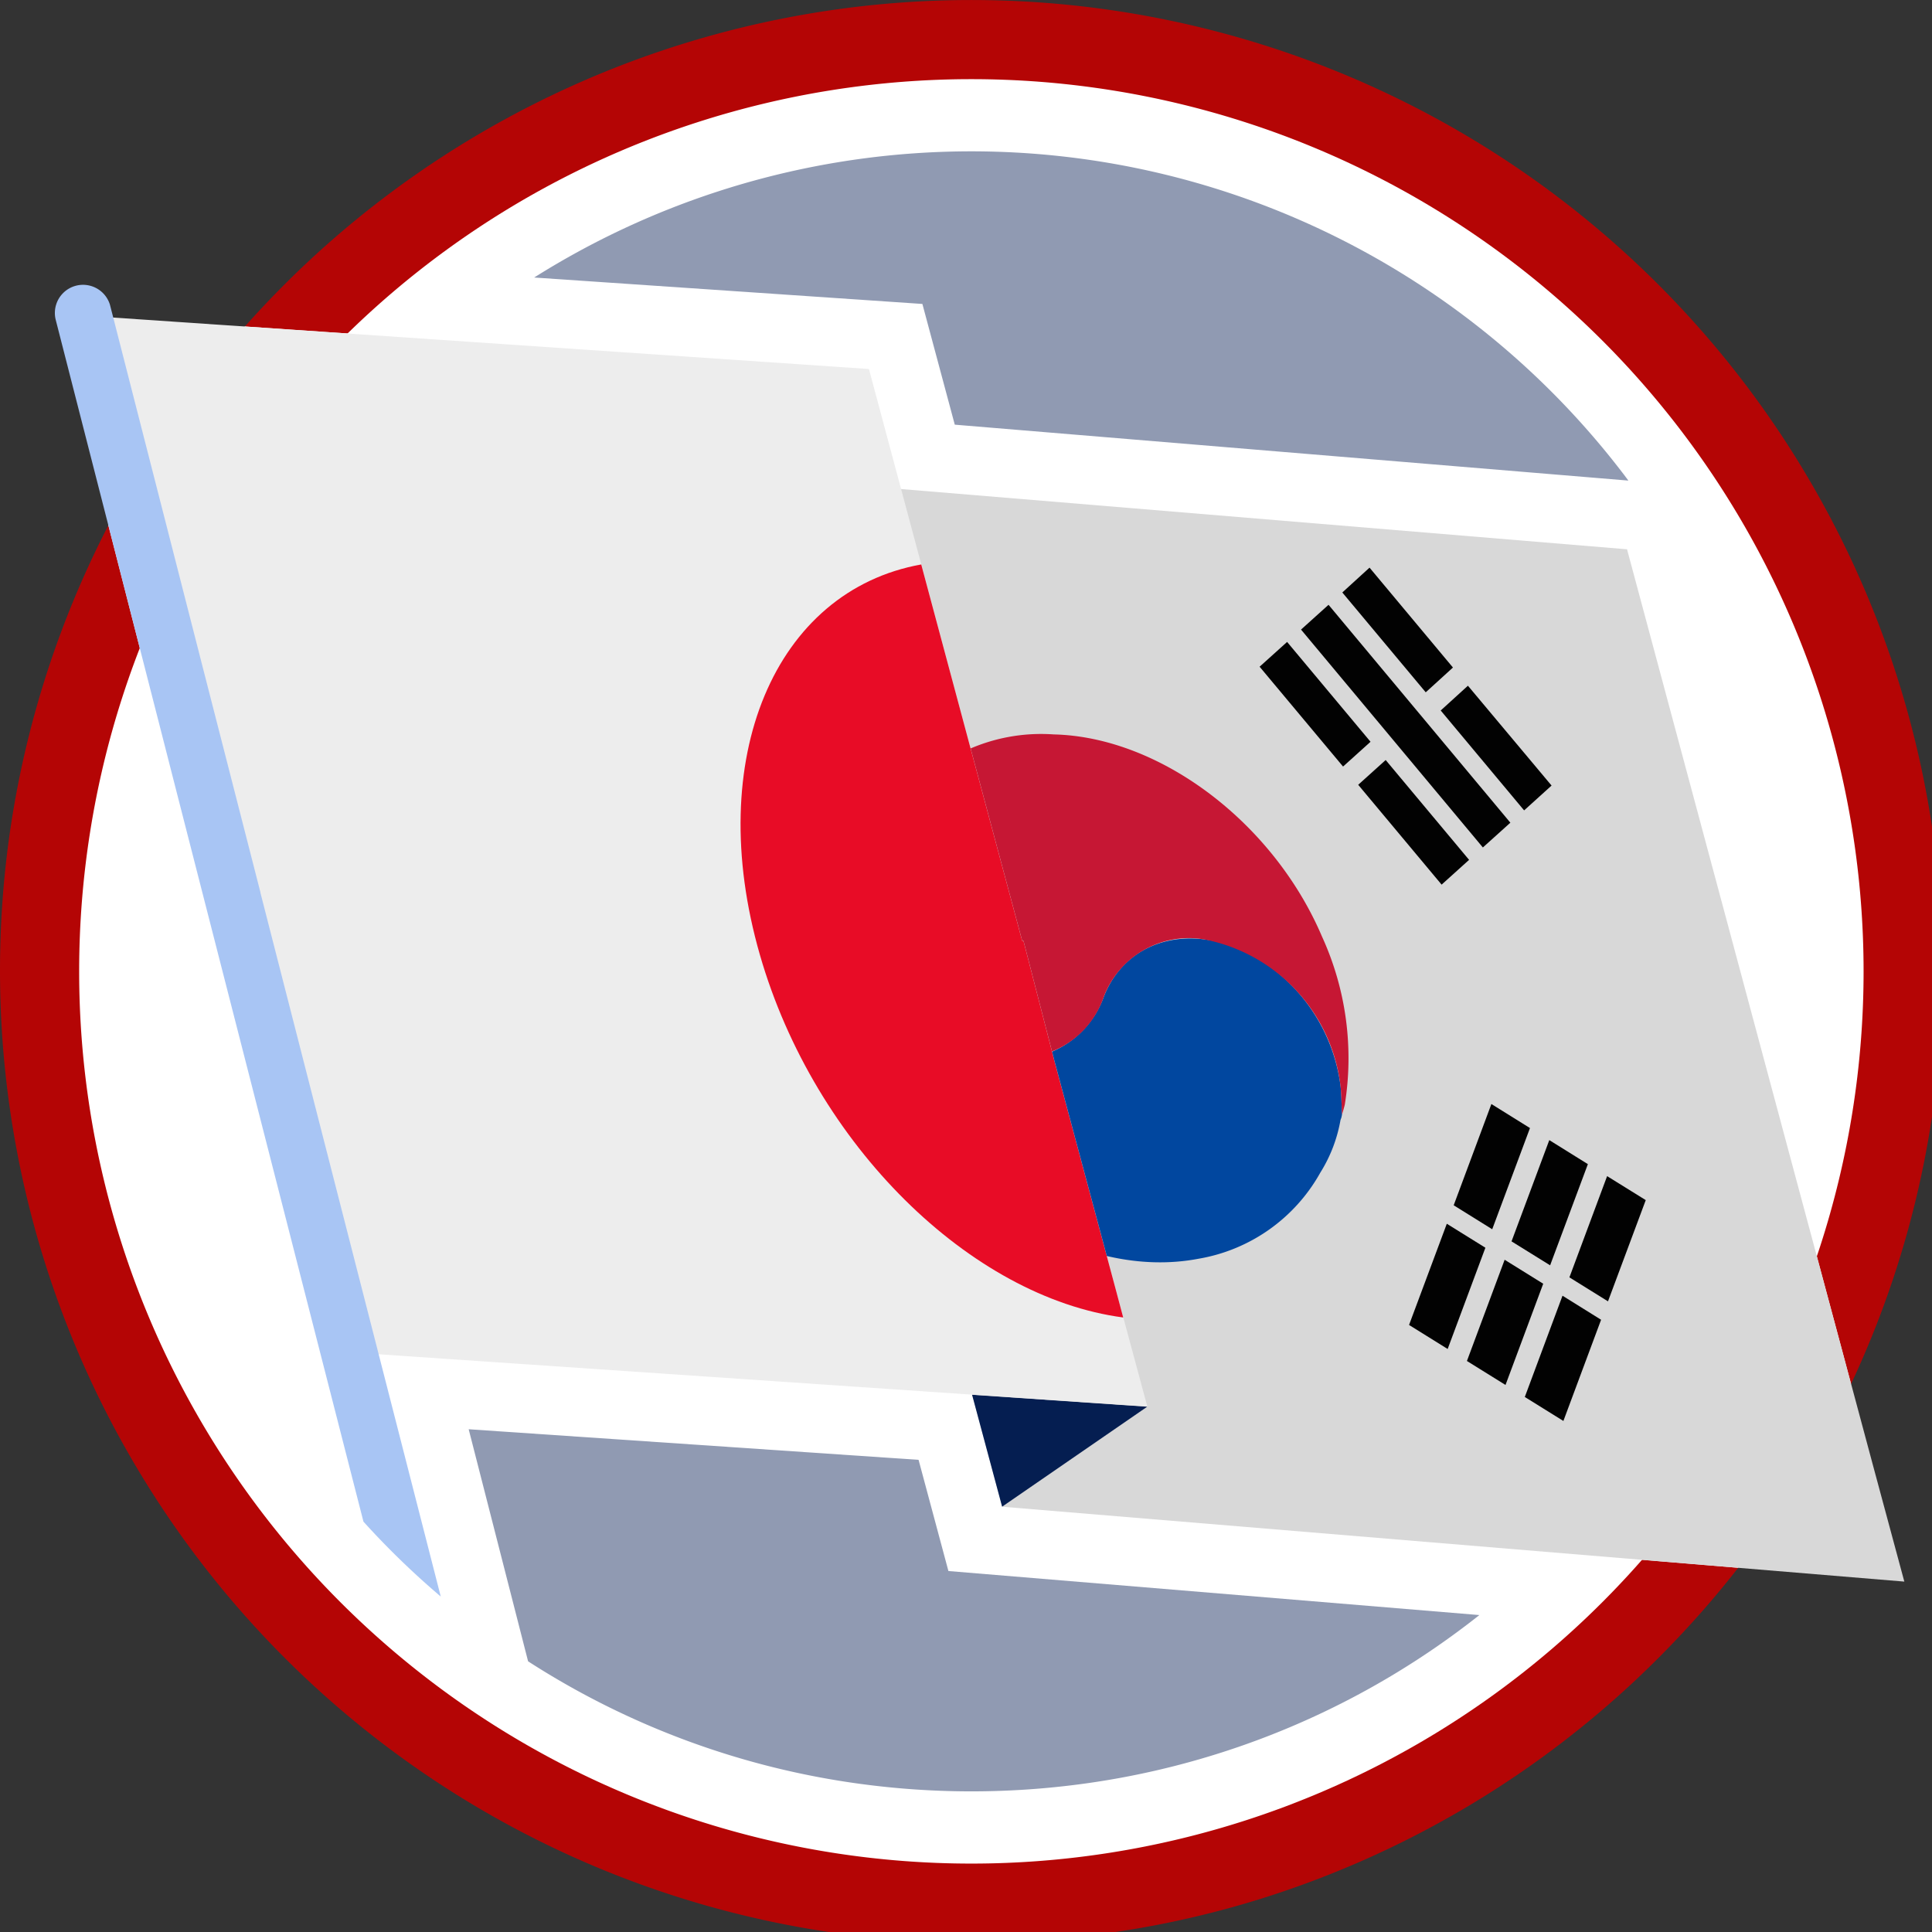
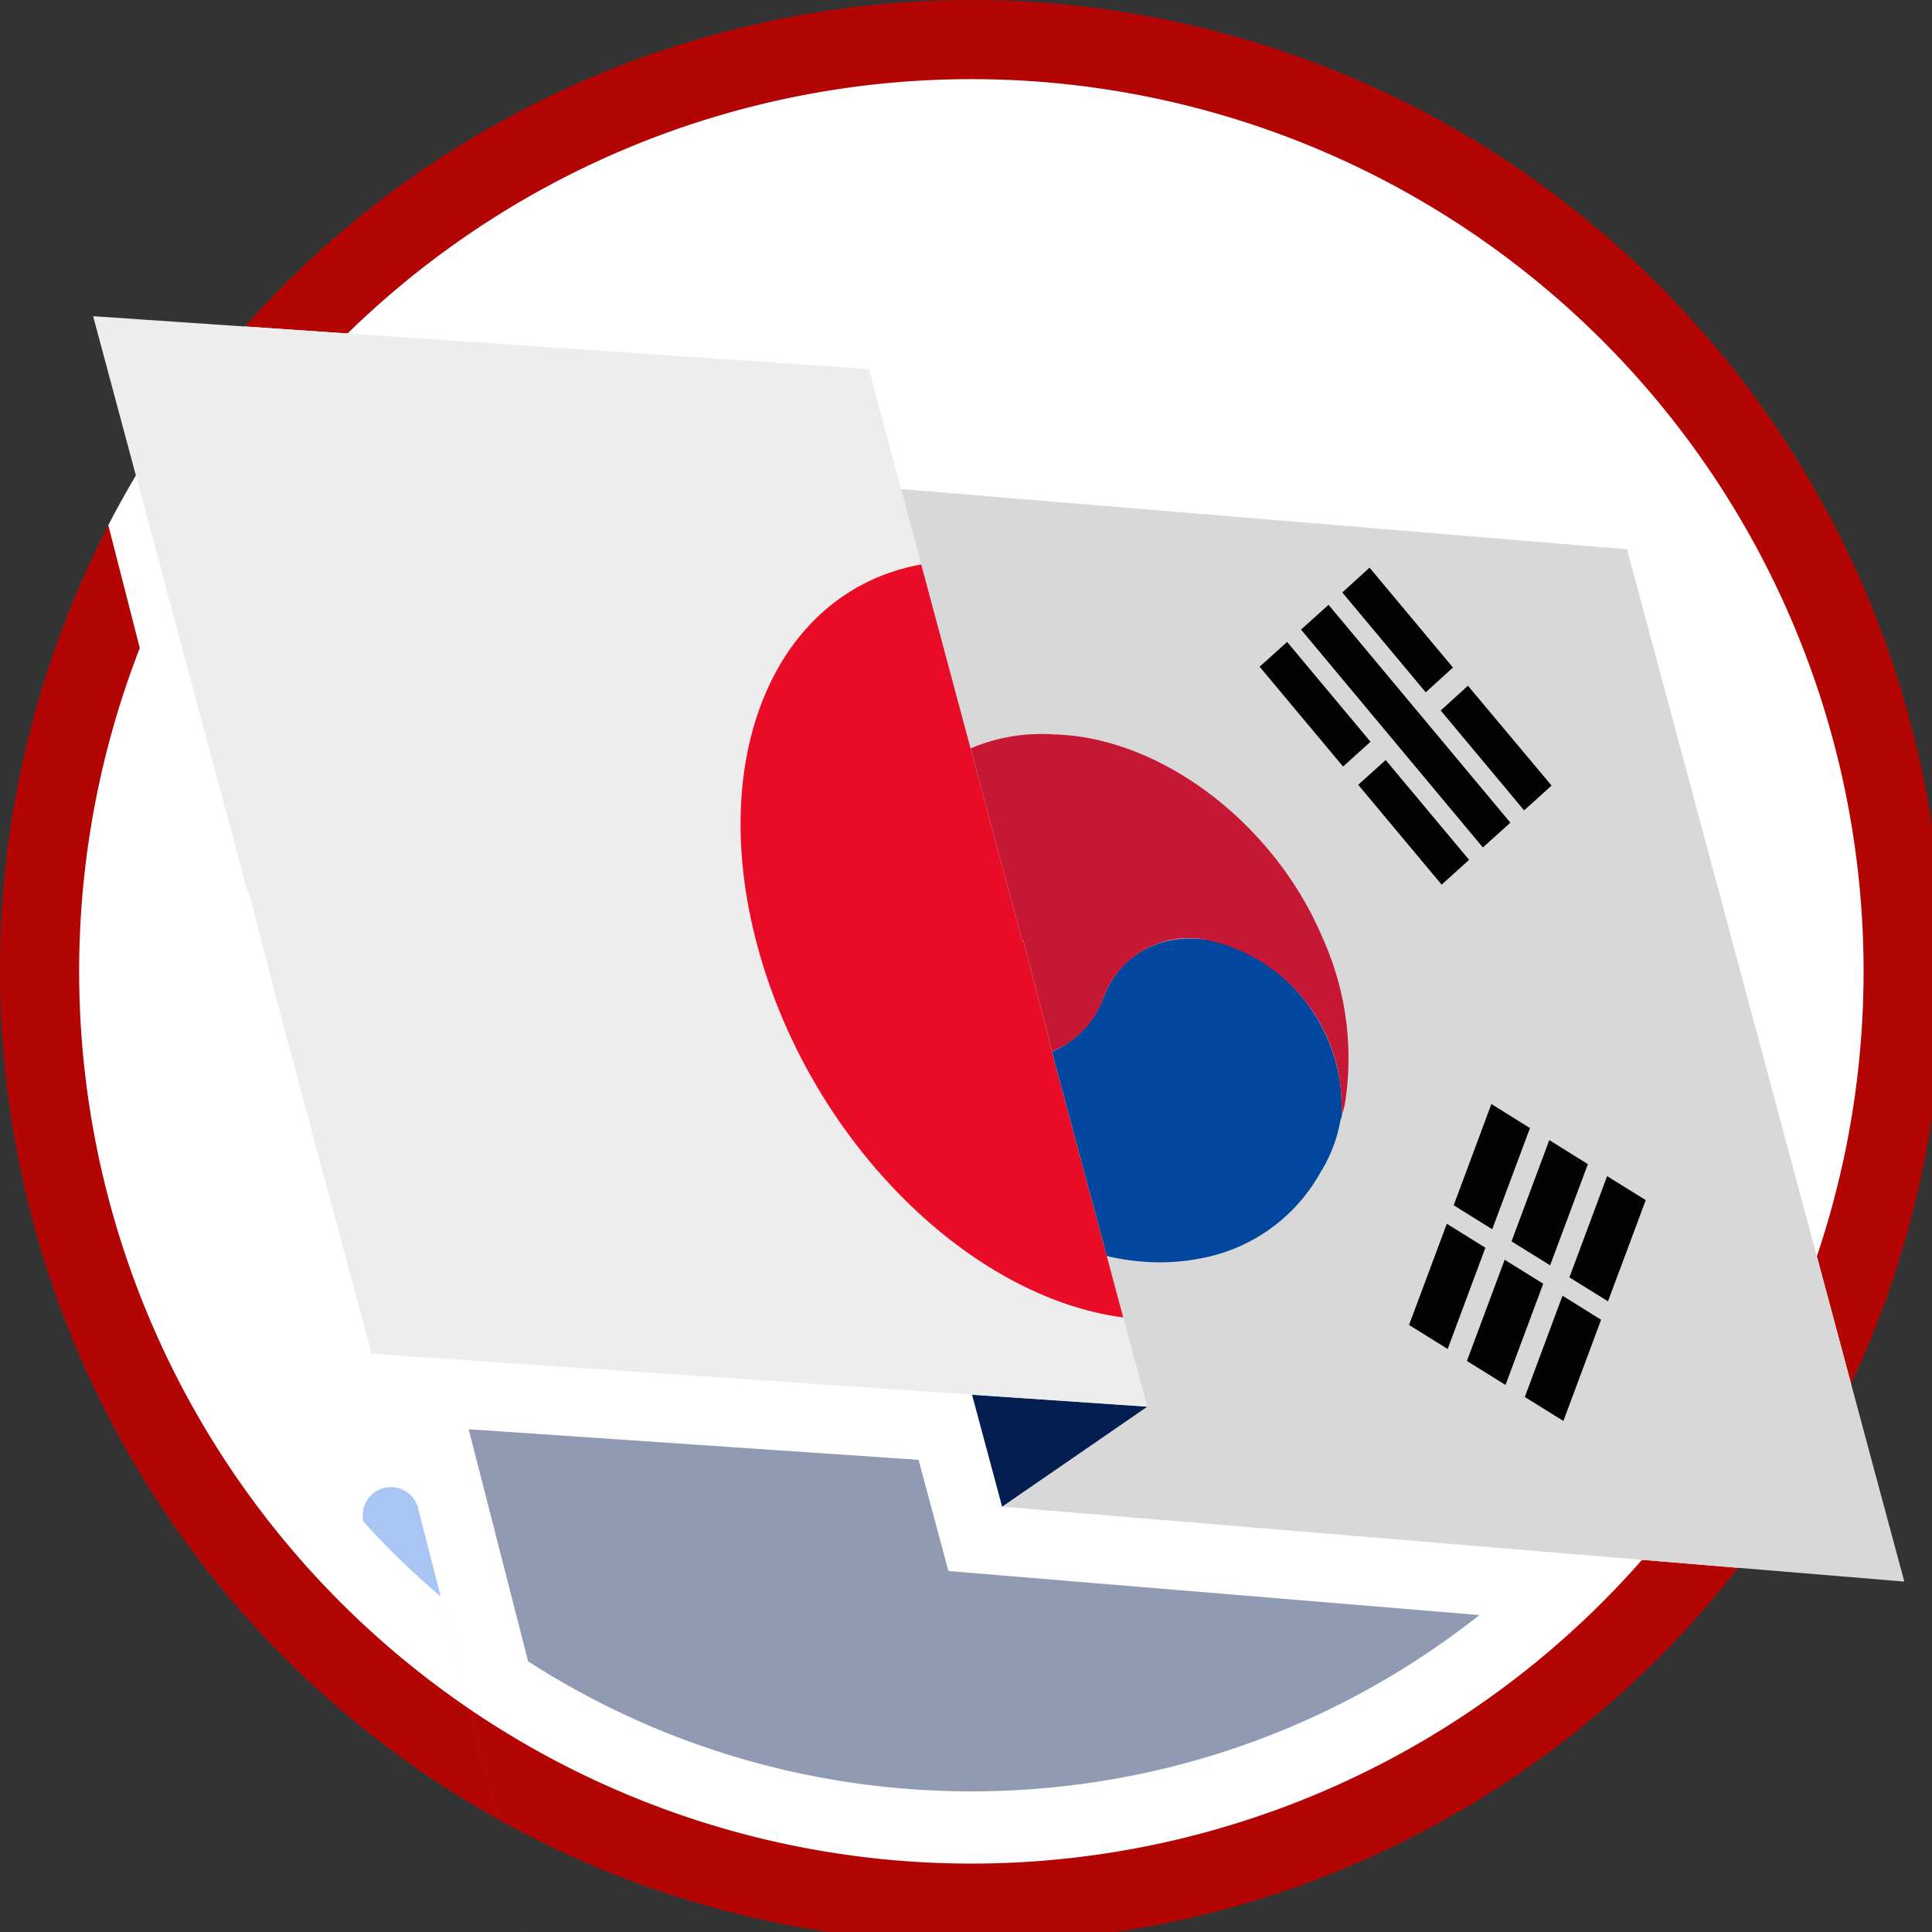
<svg xmlns="http://www.w3.org/2000/svg" width="68" height="68" viewBox="0 0 68 68">
  <rect x="0" y="0" width="68" height="68" fill="#333333" stroke="none" />
  <defs>
    <clipPath id="a">
      <rect width="68" height="68" fill="none" />
    </clipPath>
    <clipPath id="b">
      <path d="M368.99,160.308l2.177,8.117,1.088,4.058h0l1.043,3.889.045,0,1.089,4.225,1.089,4.058,1.089,4.058,1.089,4.058,25.586,1.842-1.089-4.058-1.088-4.058-1.089-4.058-1.049-4.071-.044,0h0l-1.084-4.042-1.089-4.058-.042-.155-2.135-7.962-1.089-4.058L367.9,156.25Z" transform="translate(-367.901 -156.25)" fill="none" />
    </clipPath>
  </defs>
  <g clip-path="url(#a)">
    <path d="M68.379,34.189a34.054,34.054,0,0,1-7.2,20.992q-.975,1.249-2.059,2.4a34.209,34.209,0,0,1-14.779,9.261,33.841,33.841,0,0,1-5.52,1.22A34.214,34.214,0,0,1,.332,29.406a34.194,34.194,0,0,1,67.714,0,34.5,34.5,0,0,1,.332,4.783" fill="#b40505" />
    <path d="M96.327,64.916a31.4,31.4,0,0,1-62.806,0,31.4,31.4,0,1,1,62.806,0" transform="translate(-30.735 -30.727)" fill="#fff" />
    <path d="M215.339,610.186l18.688,1.55q-.729.577-1.494,1.106a28.662,28.662,0,0,1-12.476,4.836,29.172,29.172,0,0,1-7.818,0,28.647,28.647,0,0,1-11.694-4.314l-2.091-8.168,15.835,1.077Z" transform="translate(-181.958 -554.891)" fill="#909ab2" />
-     <path d="M264.454,75.358c.08.1.16.209.238.315l-23.708-1.968-1.14-4.249-13.664-.93a28.872,28.872,0,0,1,38.274,6.831" transform="translate(-207.379 -58.758)" fill="#909ab2" />
    <path d="M107.2,175.477a34.2,34.2,0,0,1-3.976,6.476L77.322,179.8l-1.057-3.938-20.883-1.421,2.182,8.522a28.775,28.775,0,0,1-2.368-2.253c-.119-.127-.237-.255-.353-.384l-6.679-26.083-.378-1.479-1.923-7.509a34.231,34.231,0,0,1,4.808-6.993l21.961,1.5,1.089,4.058.044.165L99.318,146.1l1.084,4.037,1.083,4.037,1.083,4.036,1.083,4.037,1.084,4.037,1.083,4.037,1.084,4.037Z" transform="translate(-42.051 -126.772)" fill="#fff" />
    <path d="M347.412,235.808l-1.084-4.037-1.084-4.037-1.084-4.037-1.084-4.037-1.083-4.037-1.084-4.037-1.084-4.037-1.084-4.037-31.75-2.635,1.084,4.037,1.084,4.037,1.084,4.037,1.083,4.037h0l1.079,4.021,0,.016L313.5,225.1l1.084,4.037,1.084,4.037,1.084,4.037,31.749,2.635Z" transform="translate(-281.475 -184.179)" fill="#d8d8d8" />
    <path d="M417.779,591.031l-5.107,3.518-1.057-3.938Z" transform="translate(-377.401 -541.519)" fill="#051e51" />
    <path d="M368.2,339.123l.628,1.177,1.029.074-.641.654.628,1.177-1.024-.773-.641.654.008-1.132-1.024-.773,1.029.074Z" transform="translate(-336.642 -310.935)" fill="#fff" />
    <path d="M346.073,256.639l.628,1.177,1.029.074-.641.654.628,1.177-1.024-.773-.641.654.008-1.132-1.024-.773,1.029.074Z" transform="translate(-316.356 -235.306)" fill="#fff" />
    <path d="M75.406,168.216l-1.089-4.058L73.229,160.1l-1.089-4.225-.045,0-1.043-3.889h0l-1.088-4.058-2.177-8.117L66.7,135.75l-27.306-1.859,1.089,4.058,2.135,7.962.042.155,1.089,4.058,1.084,4.042h0l.044,0,1.049,4.071,1.089,4.058,1.088,4.058,1.089,4.058,27.307,1.858Z" transform="translate(-36.116 -122.762)" fill="#ededed" />
-     <path d="M36.723,166.407a28.814,28.814,0,0,1-2.368-2.253c-.119-.127-.237-.255-.353-.384l-6.679-26.082-.378-1.479-3.778-14.755a.991.991,0,0,1,1.913-.514l.108.421,1.038,4.056,1.038,4.055.982,3.838.055.216.14.545.9,3.51h0l1.035,4.039,0,.015h0l.175.683h0Z" transform="translate(-21.21 -110.214)" fill="#a8c5f4" />
+     <path d="M36.723,166.407a28.814,28.814,0,0,1-2.368-2.253c-.119-.127-.237-.255-.353-.384a.991.991,0,0,1,1.913-.514l.108.421,1.038,4.056,1.038,4.055.982,3.838.055.216.14.545.9,3.51h0l1.035,4.039,0,.015h0l.175.683h0Z" transform="translate(-21.21 -110.214)" fill="#a8c5f4" />
    <path d="M326.81,264.557l-1.089-4.058-1.089-4.058-1.089-4.224-.045,0-1.043-3.889h0l-1.088-4.058-1.422-5.3c-5.142.924-7.671,6.816-5.679,13.738,1.928,6.7,7.427,12.058,12.788,12.766Z" transform="translate(-287.521 -219.103)" fill="#e80c26" />
  </g>
  <g transform="translate(30.581 12.988)">
    <g clip-path="url(#b)">
      <path d="M379.894,381.8a5.158,5.158,0,0,1-.712,1.855,6.068,6.068,0,0,1-4.282,3.027c-4.131.791-8.915-2.19-11.005-6.858a10.137,10.137,0,0,1-.852-6.149,2.077,2.077,0,0,1,.078-.253,1.956,1.956,0,0,1,.022.221,6.051,6.051,0,0,0,4.086,5.784,3.311,3.311,0,0,0,4.333-1.963c.828-2.125,3.311-2.693,5.546-1.268a6.184,6.184,0,0,1,2.79,4.425c.032.332.033.662.049.992l-.021.1Z" transform="translate(-363.294 -355.367)" fill="#01479f" />
      <path d="M382.634,324.351c-.016-.331-.016-.66-.049-.992a5.976,5.976,0,0,0-4.768-5.174,3.205,3.205,0,0,0-3.568,2.017,3.167,3.167,0,0,1-2.419,2.094c-2.2.416-4.74-1.3-5.668-3.832a5.277,5.277,0,0,1-.333-2.085,1.937,1.937,0,0,0-.022-.221l.023-.1.013-.11a6.591,6.591,0,0,1,1.045-2.318,6.3,6.3,0,0,1,5.6-2.666c3.745.087,7.738,3.107,9.445,7.119a10.294,10.294,0,0,1,.8,5.914C382.7,324.129,382.667,324.239,382.634,324.351Z" transform="translate(-365.982 -298.103)" fill="#c61734" />
      <path d="M240.152,243.855l1.358.844-2.9,7.775-1.36-.844Z" transform="translate(-248.113 -236.573)" fill="#020202" />
      <path d="M277.126,503.328l.959-.87c2.136,2.556,4.261,5.1,6.4,7.668l-.968.872Z" transform="translate(-284.671 -473.68)" fill="#020202" />
      <path d="M289.259,274.338l1.349.848q-1.443,3.895-2.891,7.773l-1.348-.846Z" transform="translate(-293.146 -264.522)" fill="#020202" />
      <path d="M319.438,478.668c-.33.294-.642.578-.968.872l-6.405-7.669.958-.872Z" transform="translate(-316.706 -444.836)" fill="#020202" />
      <path d="M261.764,266.9l2.9-7.773,1.358.842-2.9,7.775Z" transform="translate(-270.586 -250.578)" fill="#020202" />
      <path d="M558.22,263.758l-.968.872-6.4-7.669.968-.872q3.2,3.84,6.4,7.669" transform="translate(-535.641 -247.79)" fill="#020202" />
      <path d="M572.3,243.876l-.958.872-2.936-3.514.958-.874Z" transform="translate(-551.742 -233.369)" fill="#020202" />
      <path d="M610.044,291.224l.958-.872,2.944,3.514-.966.874Z" transform="translate(-589.917 -279.205)" fill="#020202" />
      <path d="M667.226,498.853c-.447,1.2-.884,2.373-1.329,3.563l-1.358-.844c.445-1.192.883-2.367,1.327-3.563Z" transform="translate(-639.882 -469.601)" fill="#020202" />
      <path d="M336.3,537.568l.968-.872,2.936,3.516-.959.87Z" transform="translate(-338.929 -505.072)" fill="#020202" />
      <path d="M647.009,553.053l-1.358-.844,1.327-3.564,1.358.846Z" transform="translate(-622.564 -516.028)" fill="#020202" />
      <path d="M533.352,272.69l.968-.872,2.936,3.514-.967.872Z" transform="translate(-519.599 -262.212)" fill="#020202" />
      <path d="M596.629,521.723l1.329-3.562,1.358.844-1.328,3.564Z" transform="translate(-577.616 -488.077)" fill="#020202" />
      <path d="M579.013,325.324l-.967.872-2.936-3.514.967-.872Z" transform="translate(-557.887 -308.048)" fill="#020202" />
      <path d="M616.864,467.481l1.358.846-1.329,3.562-1.356-.844Z" transform="translate(-594.953 -441.611)" fill="#020202" />
      <path d="M640.028,486.3l1.329-3.564,1.358.846c-.444,1.186-.881,2.362-1.329,3.561Z" transform="translate(-617.408 -455.596)" fill="#020202" />
      <path d="M298.515,490.341l-.969.87-2.933-3.5.968-.872Z" transform="translate(-300.705 -459.357)" fill="#020202" />
      <path d="M622.467,533.413l1.358.844c-.442,1.188-.881,2.369-1.327,3.563l-1.358-.844c.443-1.186.883-2.367,1.327-3.562" transform="translate(-600.09 -502.062)" fill="#020202" />
      <path d="M366.067,371.126l-.013.11Z" transform="translate(-366.207 -353.265)" fill="#01479f" />
      <path d="M365.925,372.38l-.023.1Z" transform="translate(-366.068 -354.415)" fill="#01479f" />
      <path d="M567.935,472.081l.021-.1Z" transform="translate(-551.308 -445.74)" fill="#cc2e3a" />
      <path d="M567.6,473.2l.035-.092Z" transform="translate(-551 -446.77)" fill="#cc2e3a" />
    </g>
  </g>
</svg>